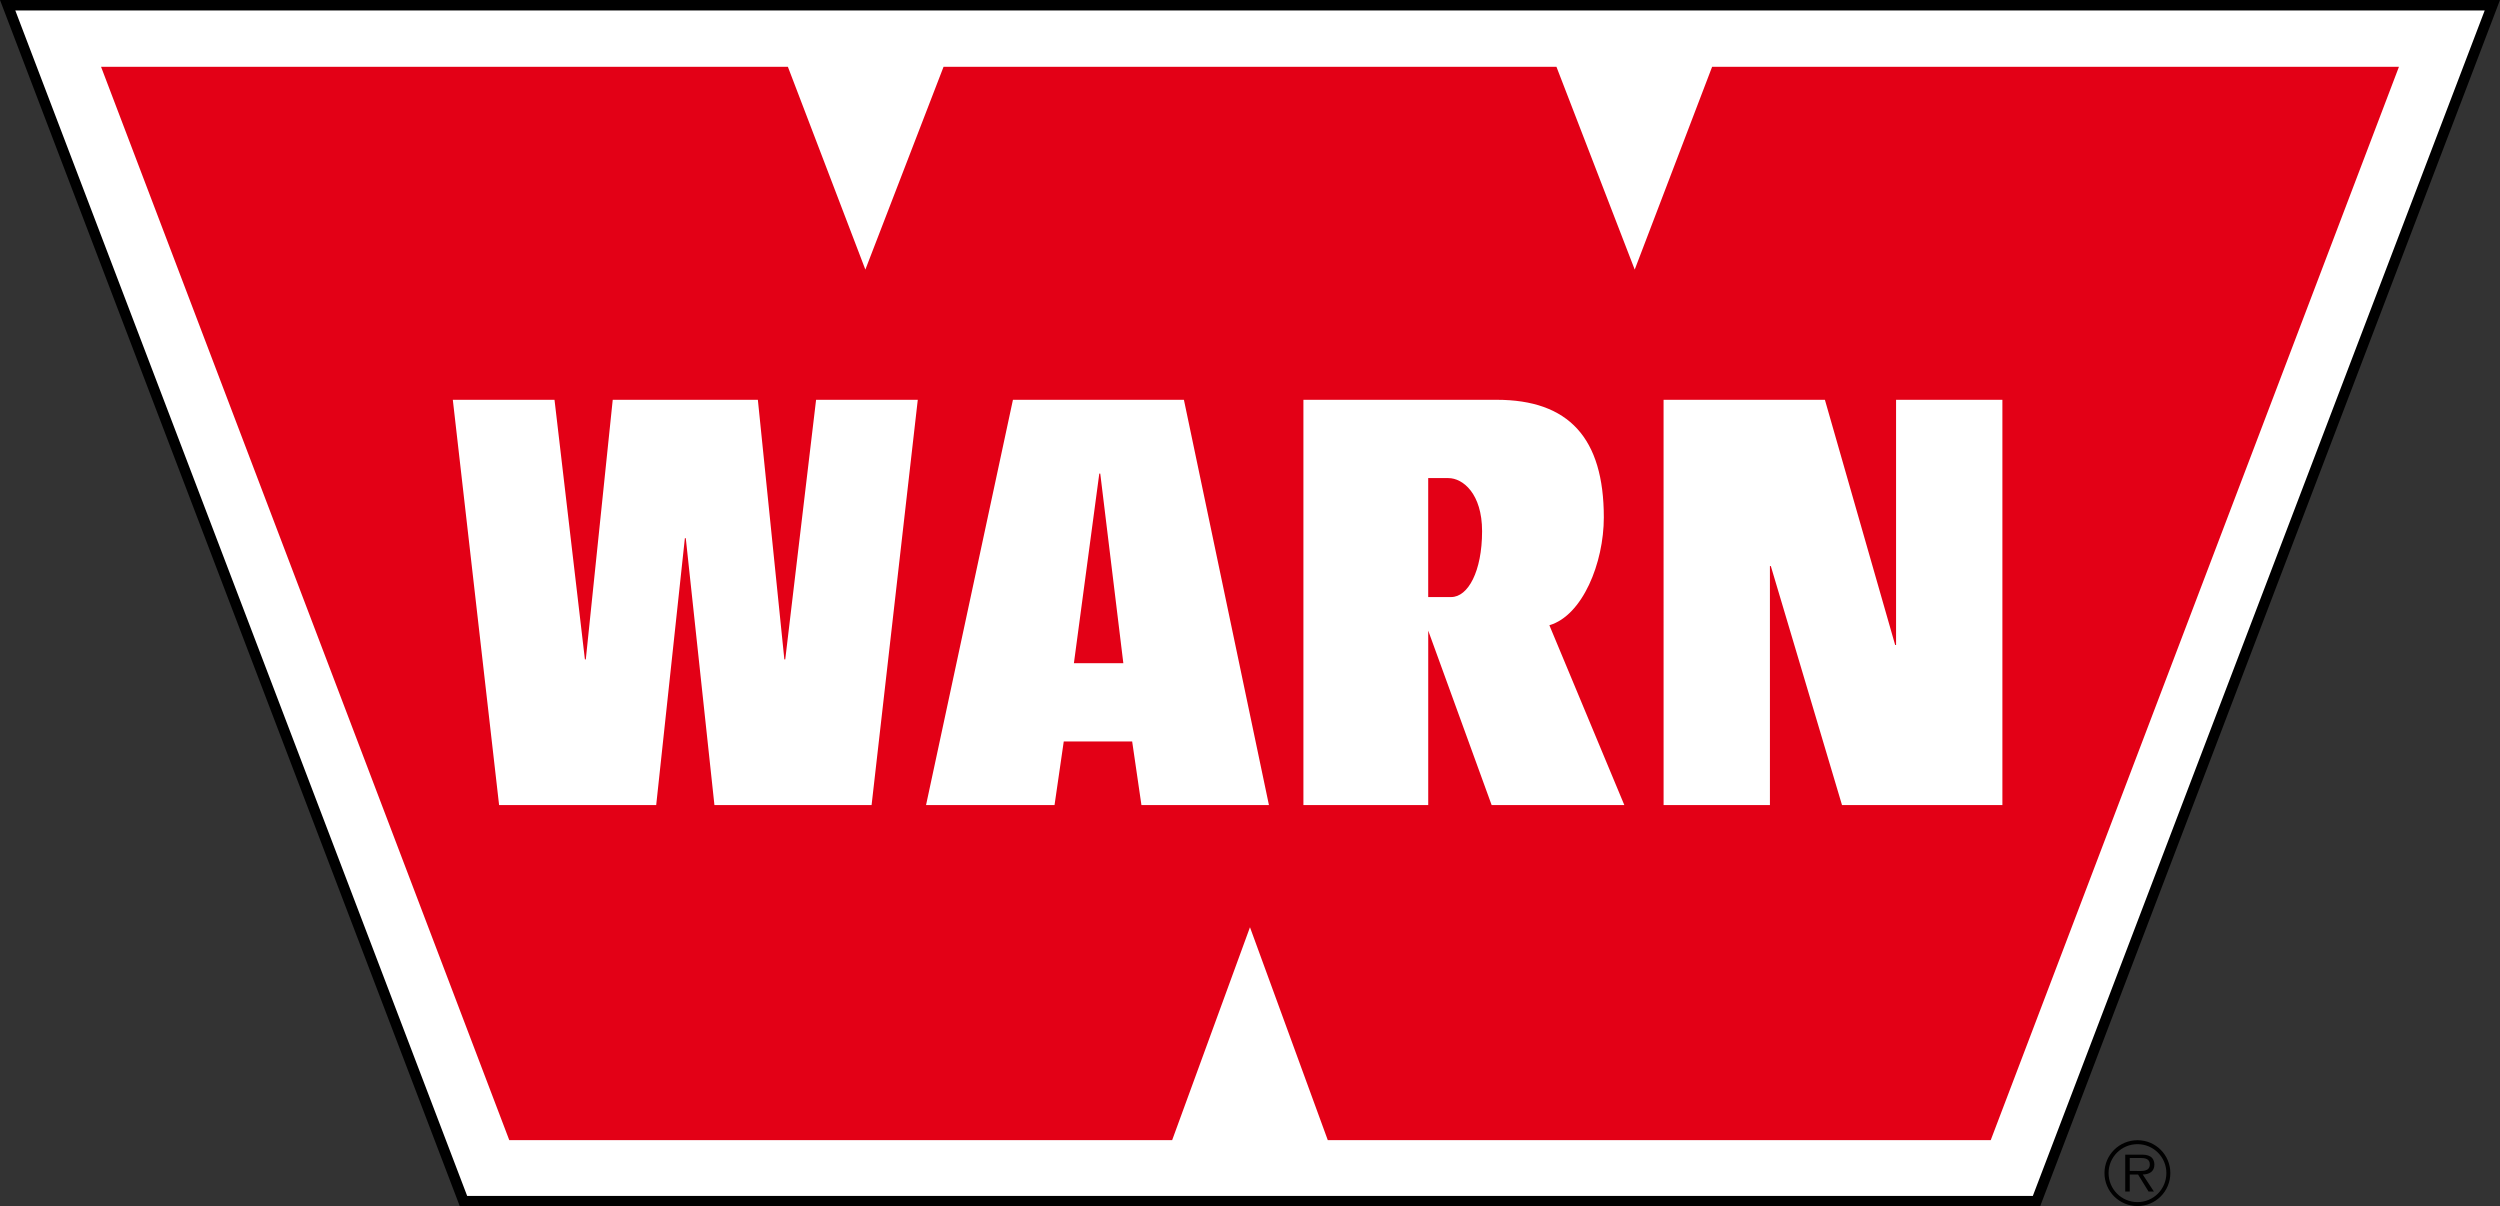
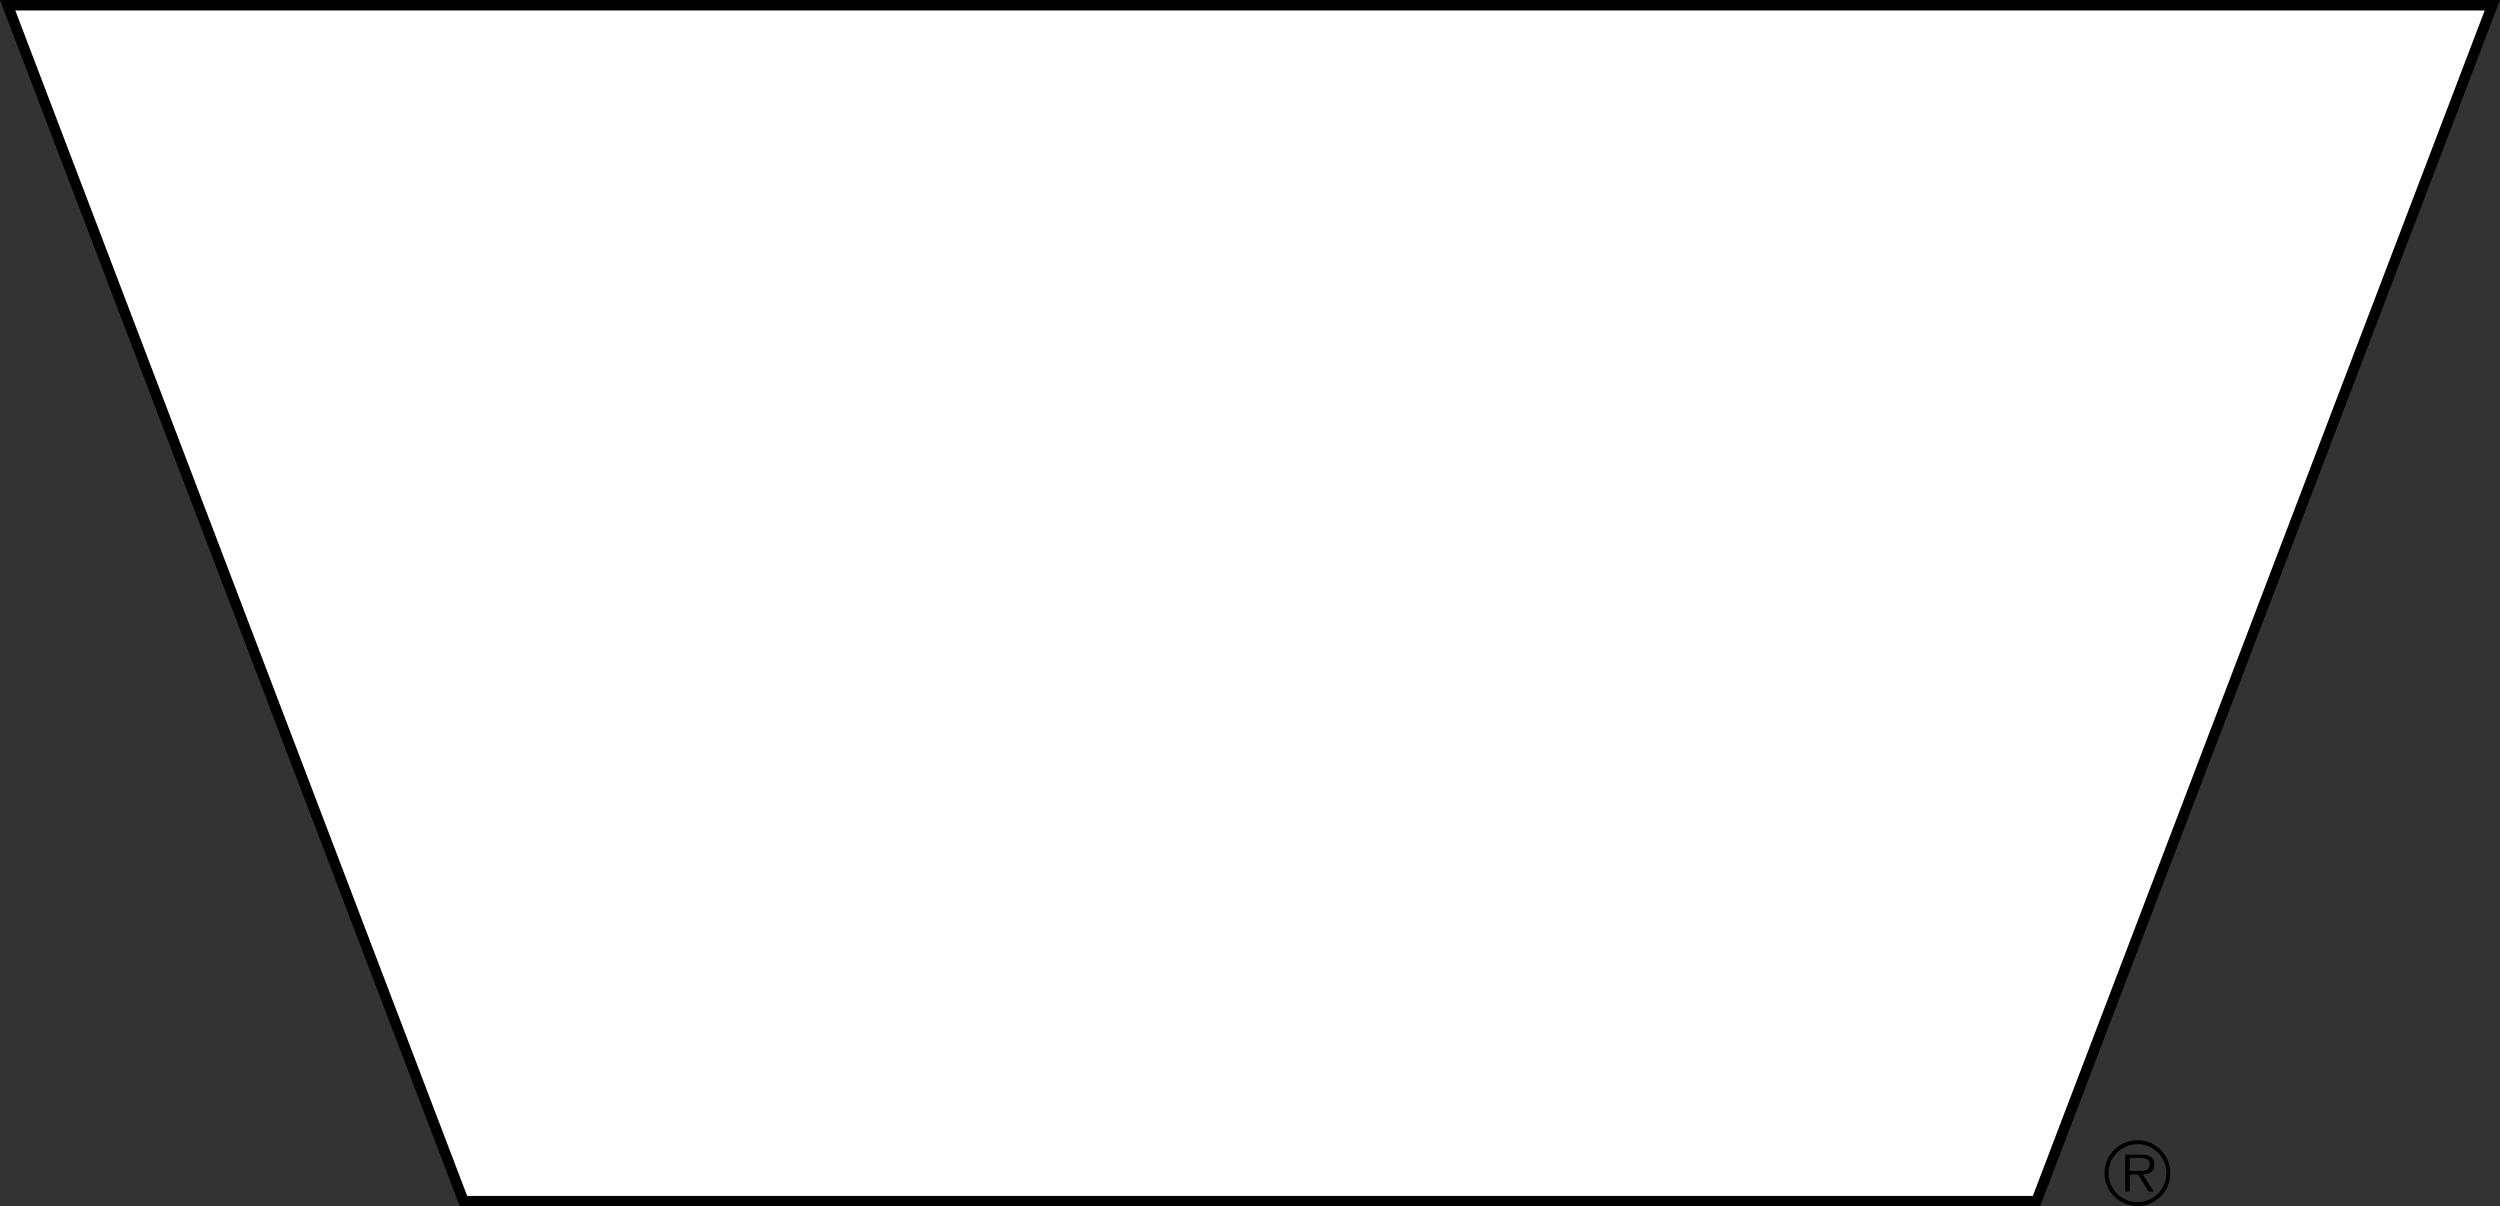
<svg xmlns="http://www.w3.org/2000/svg" xmlns:ns1="http://sodipodi.sourceforge.net/DTD/sodipodi-0.dtd" xmlns:ns2="http://www.inkscape.org/namespaces/inkscape" version="1.1" width="96" height="46.329" id="svg18" ns1:docname="logo-warn.svg" ns2:version="0.92.4 (5da689c313, 2019-01-14)">
  <rect width="100%" height="100%" fill="#333333" stroke="none" />
  <defs id="defs22" />
  <ns1:namedview pagecolor="#ffffff" bordercolor="#666666" borderopacity="1" objecttolerance="10" gridtolerance="10" guidetolerance="10" ns2:pageopacity="0" ns2:pageshadow="2" ns2:window-width="1920" ns2:window-height="1137" id="namedview20" showgrid="false" fit-margin-top="0" fit-margin-left="0" fit-margin-right="0" fit-margin-bottom="0" ns2:zoom="15.635417" ns2:cx="48" ns2:cy="23.16445" ns2:window-x="1912" ns2:window-y="-8" ns2:window-maximized="1" ns2:current-layer="svg18" />
  <path ns2:connector-curvature="0" id="path34" style="fill:#ffffff;fill-opacity:1;fill-rule:nonzero;stroke:none;stroke-width:0.761" d="M 78.201,46.126 95.707,0.201 H 0.293 L 17.799,46.126" ns2:label="white" />
  <path style="color:#000000;font-style:normal;font-variant:normal;font-weight:normal;font-stretch:normal;font-size:medium;line-height:normal;font-family:sans-serif;font-variant-ligatures:normal;font-variant-position:normal;font-variant-caps:normal;font-variant-numeric:normal;font-variant-alternates:normal;font-feature-settings:normal;text-indent:0;text-align:start;text-decoration:none;text-decoration-line:none;text-decoration-style:solid;text-decoration-color:#000000;letter-spacing:normal;word-spacing:normal;text-transform:none;writing-mode:lr-tb;direction:ltr;text-orientation:mixed;dominant-baseline:auto;baseline-shift:baseline;text-anchor:start;white-space:normal;shape-padding:0;clip-rule:nonzero;display:inline;overflow:visible;visibility:visible;opacity:1;isolation:auto;mix-blend-mode:normal;color-interpolation:sRGB;color-interpolation-filters:linearRGB;solid-color:#000000;solid-opacity:1;vector-effect:none;fill:#000000;fill-opacity:1;fill-rule:nonzero;stroke:none;stroke-width:0.404;stroke-linecap:butt;stroke-linejoin:miter;stroke-miterlimit:4;stroke-dasharray:none;stroke-dashoffset:0;stroke-opacity:1;color-rendering:auto;image-rendering:auto;shape-rendering:auto;text-rendering:auto;enable-background:accumulate" d="M 0,-3.1982422e-6 17.66,46.329 h 60.68 l 0.049,-0.131 L 96,-3.1982422e-6 Z M 0.588,0.403 H 95.412 L 78.061,45.923 H 17.939 Z M 82.08,43.784 c -0.702,0 -1.268,0.565 -1.268,1.261 0,0.702 0.566,1.268 1.268,1.268 0.699,0 1.261,-0.566 1.261,-1.268 0,-0.696 -0.562,-1.261 -1.261,-1.261 z m 0,0.152 c 0.613,0 1.109,0.496 1.109,1.109 0,0.619 -0.496,1.116 -1.109,1.116 -0.615,0 -1.111,-0.497 -1.111,-1.116 0,-0.613 0.496,-1.109 1.111,-1.109 z m -0.471,0.403 v 1.416 h 0.173 v -0.654 h 0.319 l 0.403,0.654 h 0.206 l -0.429,-0.654 c 0.252,-0.006 0.448,-0.109 0.448,-0.387 0,-0.119 -0.053,-0.245 -0.159,-0.305 -0.106,-0.063 -0.225,-0.07 -0.345,-0.07 z m 0.173,0.127 h 0.403 c 0.177,0 0.368,0.027 0.368,0.246 0,0.288 -0.308,0.253 -0.506,0.253 h -0.265 z" id="path38" ns2:label="black" ns2:connector-curvature="0" />
-   <path style="fill:#e30016;fill-opacity:1;fill-rule:nonzero;stroke:none;stroke-width:0.761" d="M 3.881,2.566 19.556,43.781 h 25.455 l 2.988,-8.175 2.988,8.175 H 76.444 L 92.119,2.566 H 65.745 L 62.773,10.352 59.768,2.566 H 36.232 L 33.23,10.352 30.255,2.566 Z M 17.388,15.352 h 3.905 l 1.167,9.968 h 0.035 l 1.034,-9.968 h 5.573 l 1.017,9.968 h 0.035 l 1.184,-9.968 h 3.905 L 33.469,30.914 H 27.434 L 26.334,20.667 h -0.035 L 25.198,30.914 h -6.033 z m 21.509,0 h 6.565 l 3.265,15.562 h -4.896 l -0.356,-2.442 h -2.627 l -0.354,2.442 h -4.934 z m 11.154,0 h 7.418 c 2.769,0 4.118,1.465 4.118,4.516 0,1.75 -0.817,3.768 -2.091,4.141 l 2.878,6.905 h -5.095 l -2.435,-6.698 v 6.698 h -4.793 z m 13.83,0 h 6.195 l 2.698,9.415 h 0.035 v -9.415 h 4.083 v 15.562 h -6.159 l -2.733,-9.176 h -0.035 v 9.176 h -4.083 z m -21.668,2.834 -0.975,7.28 h 1.898 l -0.886,-7.28 z m 12.63,0.173 v 4.568 h 0.881 c 0.647,0 1.188,-0.981 1.188,-2.531 0,-1.433 -0.732,-2.037 -1.296,-2.037 z" id="path42" ns2:label="red" ns2:connector-curvature="0" />
</svg>